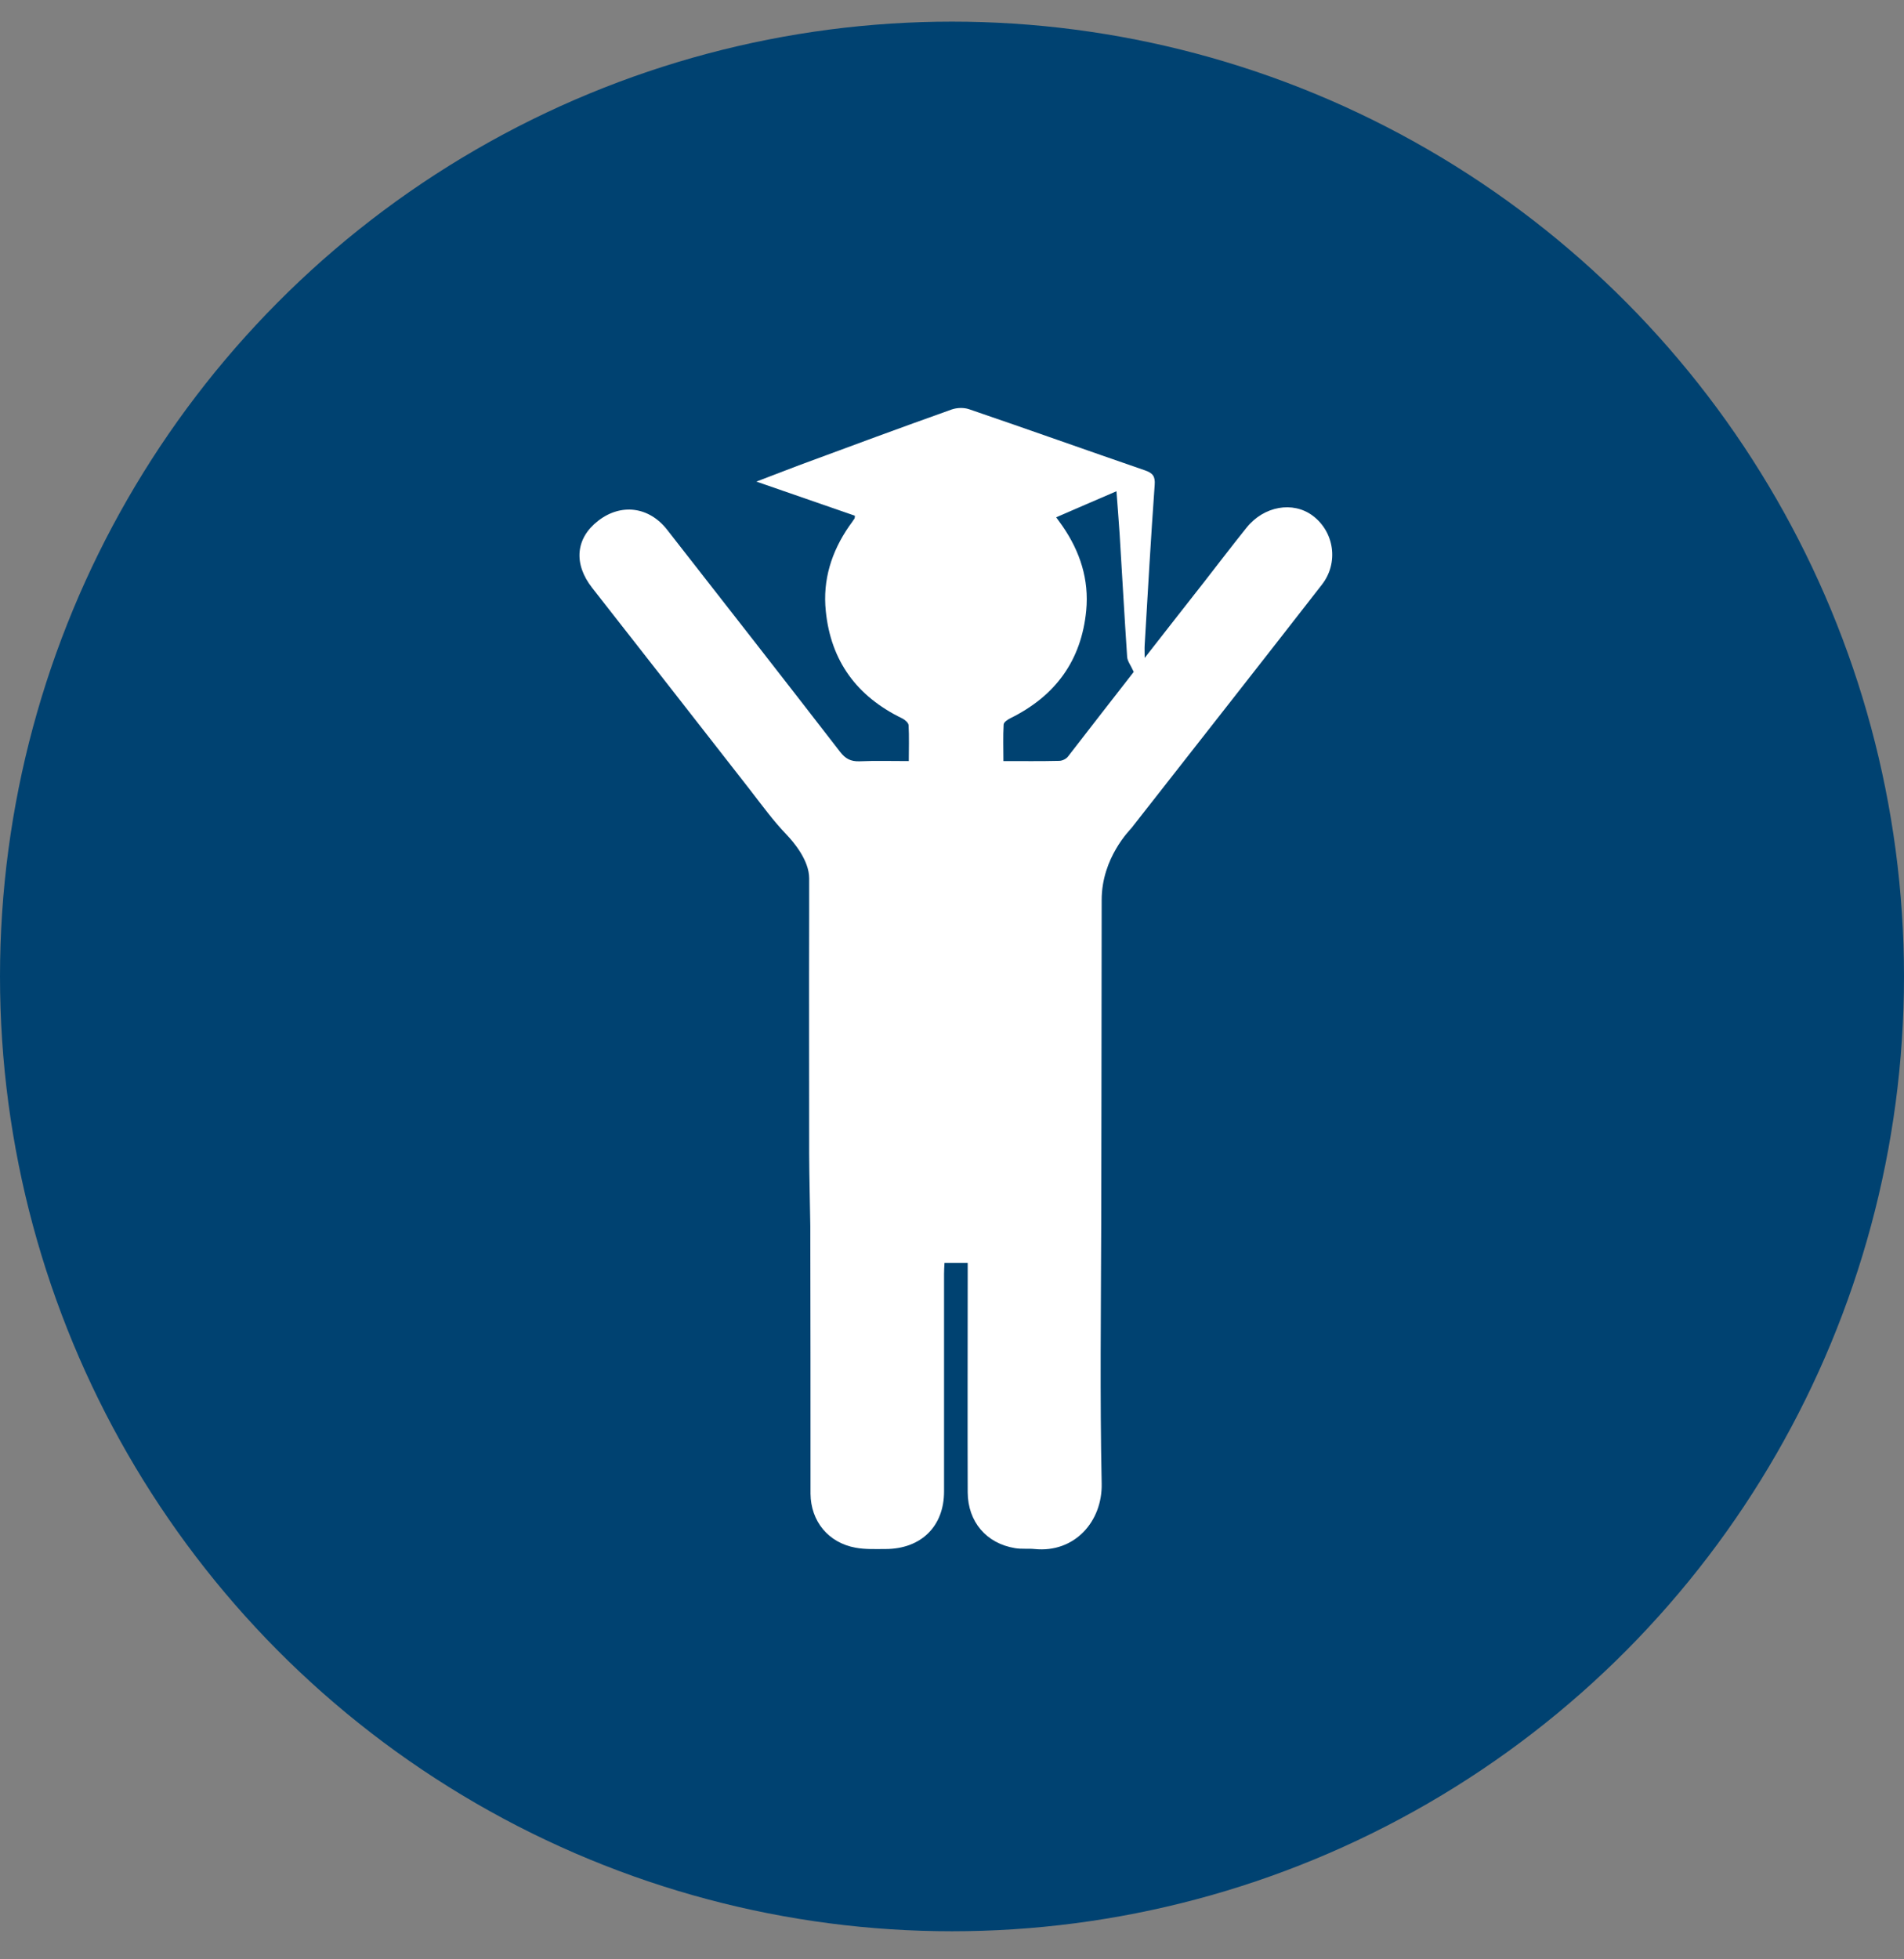
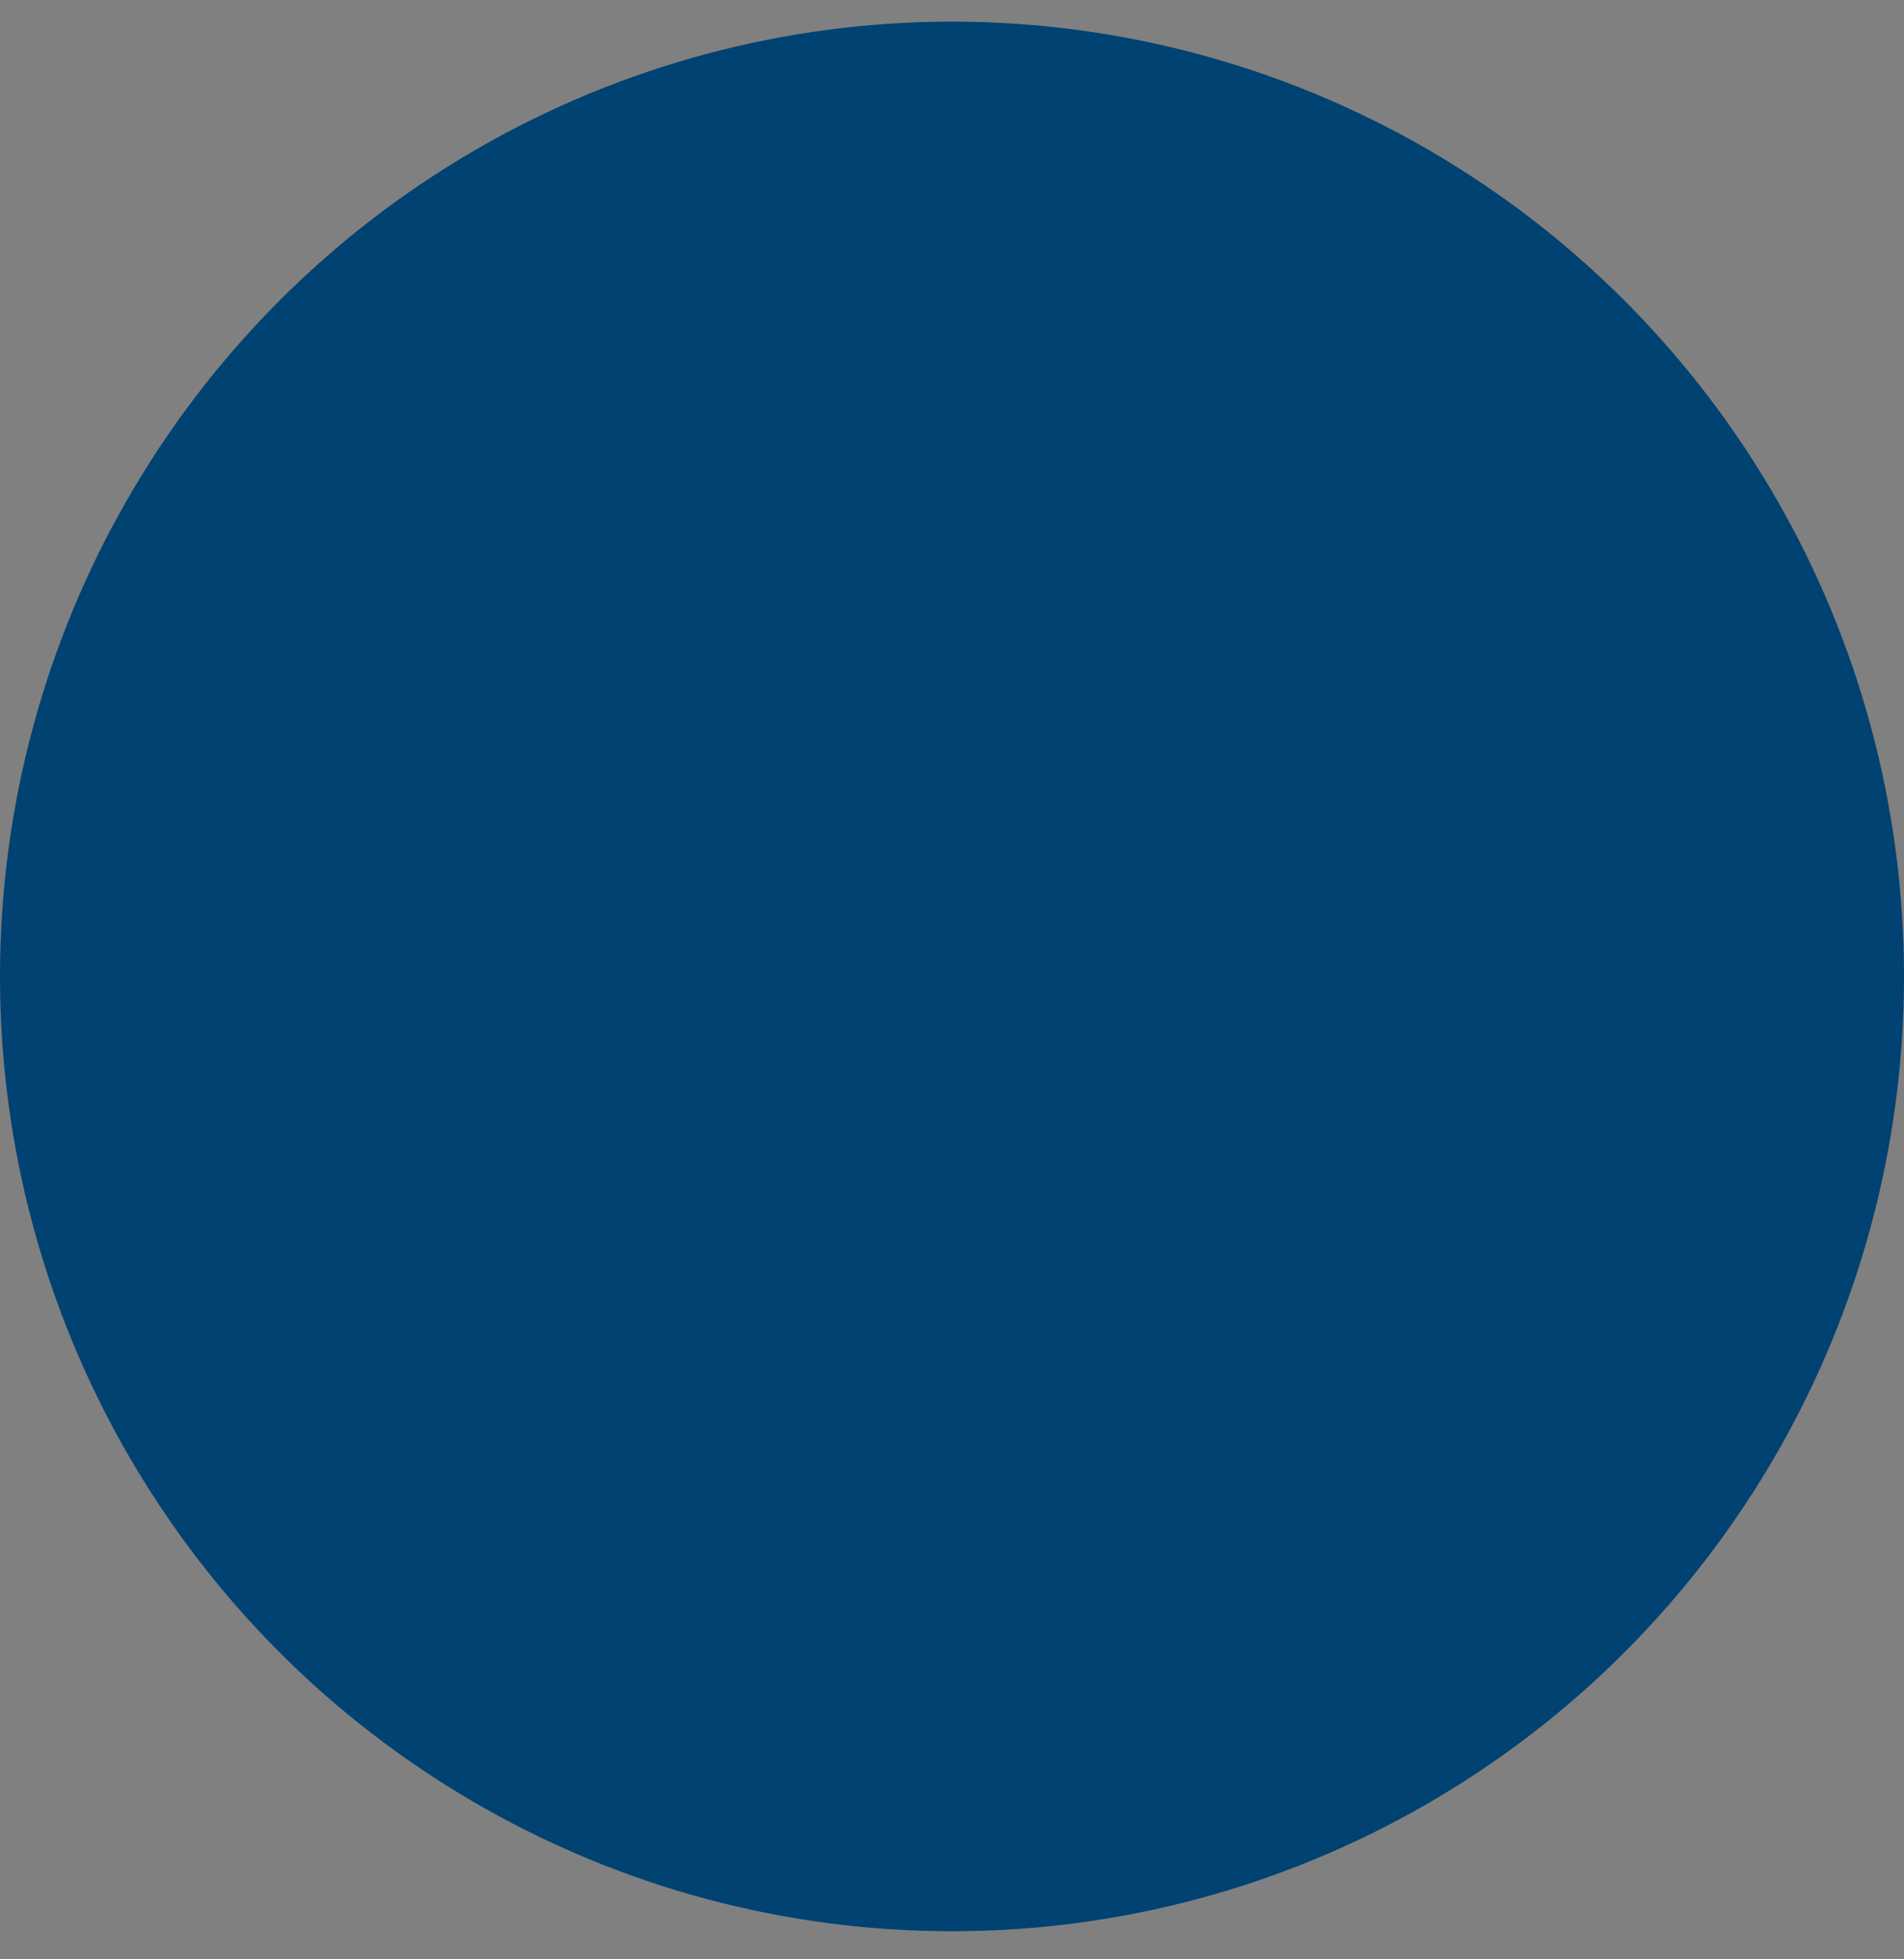
<svg xmlns="http://www.w3.org/2000/svg" width="69px" height="71px" viewBox="0 0 69 71">
  <rect x="0" y="0" width="69" height="71" fill="#808080" stroke="none" />
  <title>happygrad-navy</title>
  <g id="Solutions-Pages-Engage" stroke="none" stroke-width="1" fill="none" fill-rule="evenodd">
    <g id="Engage-Desktop" transform="translate(-144, -1342)">
      <g id="5---BULLETS" transform="translate(0, 1268)">
        <g id="happygrad-navy" transform="translate(144, 74.784)">
          <ellipse id="ICON-CIRCLE-1" fill="#004271" cx="34.5" cy="34.599" rx="34.5" ry="34.599" />
          <g id="happy-grad" transform="translate(21, 14)" fill="#FFFFFF" fill-rule="nonzero">
-             <path d="M20.482,9.058 C21.24,8.089 21.924,7.21 22.617,6.33 C23.136,5.663 23.647,4.995 24.175,4.336 C24.801,3.554 25.856,3.367 26.573,3.904 C27.356,4.49 27.521,5.614 26.903,6.404 C24.612,9.351 22.304,12.282 20.004,15.221 C19.954,15.286 18.924,16.296 18.924,17.826 C18.924,21.352 18.908,29.33 18.908,29.518 C18.899,32.668 18.858,35.819 18.924,38.97 C18.957,40.346 17.943,41.494 16.492,41.347 C16.262,41.323 16.014,41.355 15.784,41.315 C14.745,41.144 14.077,40.362 14.069,39.296 C14.061,36.698 14.069,34.093 14.069,31.496 C14.069,31.333 14.069,31.17 14.069,30.983 C13.781,30.983 13.525,30.983 13.228,30.983 C13.22,31.113 13.212,31.244 13.212,31.382 C13.212,34.012 13.212,36.642 13.212,39.263 C13.212,40.525 12.379,41.347 11.085,41.347 C10.722,41.347 10.352,41.364 10.005,41.299 C9.016,41.119 8.382,40.338 8.373,39.345 C8.373,36.112 8.373,32.88 8.365,29.648 C8.365,29.436 8.324,27.718 8.324,27.026 C8.324,23.647 8.316,21.596 8.324,18.25 C8.324,18.03 8.324,17.264 8.324,17.045 C8.324,16.377 7.739,15.709 7.516,15.473 C7.03,14.969 6.609,14.39 6.181,13.837 C4.277,11.394 2.372,8.96 0.46,6.518 C-0.224,5.646 -0.142,4.718 0.683,4.083 C1.507,3.448 2.521,3.57 3.18,4.417 C5.274,7.096 7.368,9.774 9.445,12.461 C9.634,12.705 9.824,12.811 10.137,12.803 C10.722,12.778 11.299,12.795 11.934,12.795 C11.934,12.339 11.951,11.915 11.926,11.492 C11.918,11.403 11.794,11.297 11.695,11.248 C10.047,10.45 9.107,9.164 8.926,7.356 C8.81,6.233 9.132,5.207 9.775,4.279 C9.84,4.189 9.906,4.099 9.964,4.01 C9.981,3.994 9.972,3.961 9.981,3.904 C8.827,3.505 7.656,3.098 6.411,2.667 C6.972,2.455 7.458,2.268 7.945,2.08 C9.791,1.396 11.637,0.713 13.492,0.053 C13.682,-0.012 13.929,-0.02 14.119,0.045 C16.245,0.77 18.364,1.527 20.49,2.259 C20.779,2.357 20.869,2.479 20.845,2.789 C20.705,4.726 20.597,6.656 20.482,8.594 C20.474,8.708 20.482,8.822 20.482,9.058 Z M20.086,9.563 C19.971,9.31 19.856,9.172 19.847,9.017 C19.748,7.535 19.666,6.053 19.575,4.572 C19.542,4.067 19.501,3.57 19.46,3.017 C18.71,3.342 18.001,3.644 17.276,3.961 C17.366,4.091 17.432,4.181 17.498,4.27 C18.141,5.199 18.471,6.216 18.364,7.34 C18.19,9.147 17.251,10.434 15.619,11.24 C15.52,11.289 15.371,11.386 15.371,11.476 C15.347,11.907 15.363,12.339 15.363,12.795 C16.08,12.795 16.731,12.803 17.383,12.787 C17.49,12.787 17.63,12.721 17.696,12.64 C18.512,11.59 19.328,10.531 20.086,9.563 Z" id="Shape" />
-           </g>
+             </g>
        </g>
      </g>
    </g>
  </g>
</svg>